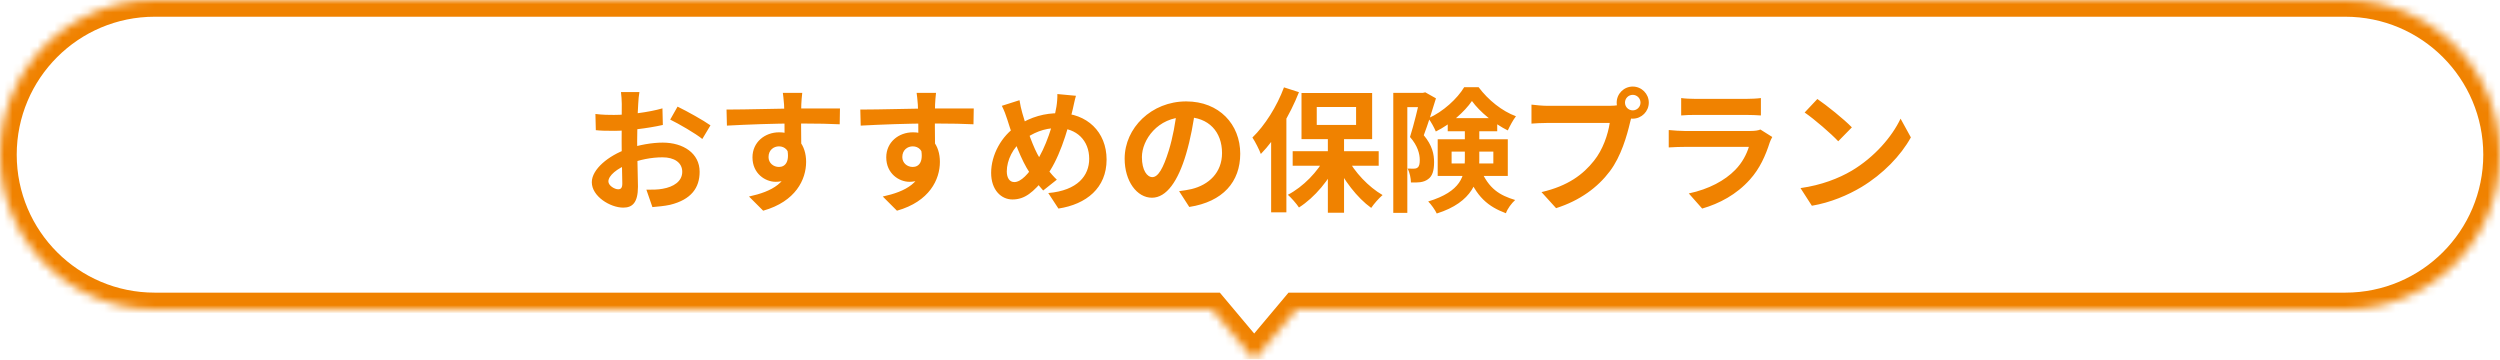
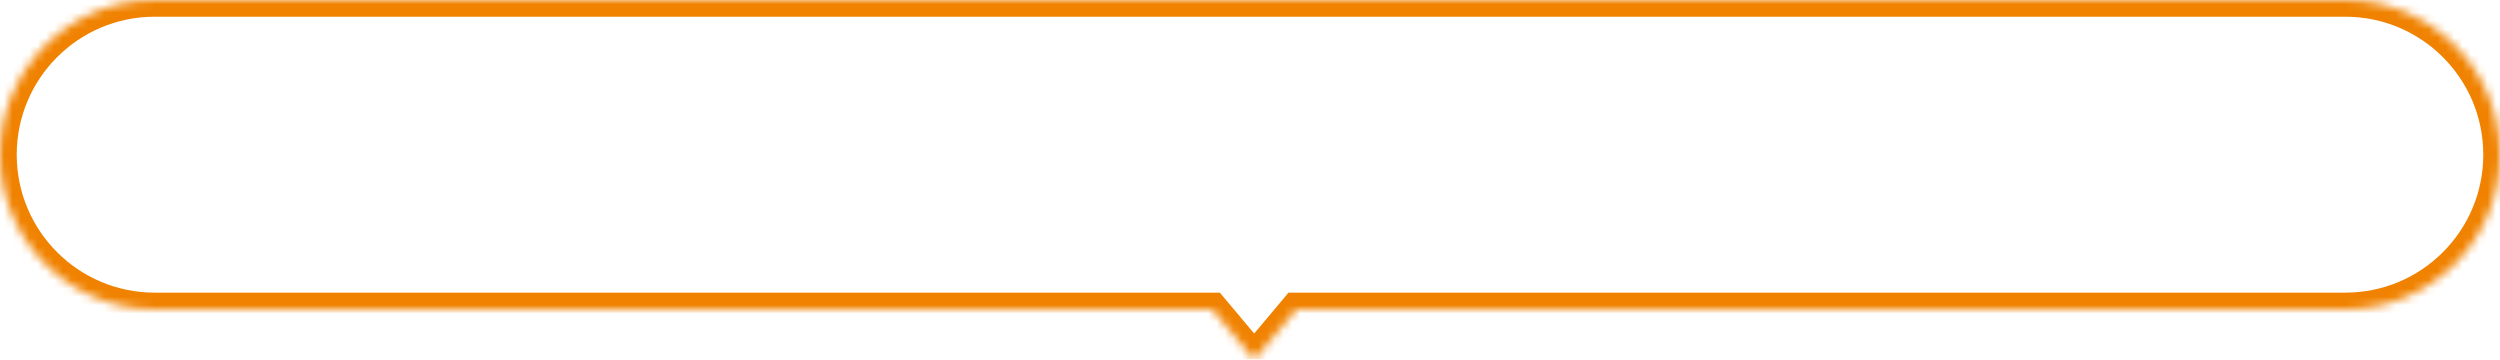
<svg xmlns="http://www.w3.org/2000/svg" width="299" height="43" viewBox="0 0 299 43" fill="none">
  <mask id="path-1-inside-1_4225_74452" fill="white">
    <path fill-rule="evenodd" clip-rule="evenodd" d="M144.961 37L150 43L155.039 37L280.5 37C290.717 37 299 28.717 299 18.5C299 8.283 290.717 2.97935e-05 280.5 2.89003e-05L18.5 5.99549e-06C8.283 5.10227e-06 3.03508e-06 8.283 2.14186e-06 18.5C1.24864e-06 28.717 8.283 37 18.5 37L144.961 37Z" />
  </mask>
  <path d="M150 43L148.468 44.286L150 46.11L151.532 44.286L150 43ZM144.961 37L146.493 35.714L145.893 35L144.961 35L144.961 37ZM155.039 37L155.039 35L154.107 35L153.507 35.714L155.039 37ZM280.5 37L280.5 35L280.5 37ZM151.532 41.714L146.493 35.714L143.43 38.286L148.468 44.286L151.532 41.714ZM153.507 35.714L148.468 41.714L151.532 44.286L156.57 38.286L153.507 35.714ZM280.5 35L155.039 35L155.039 39L280.5 39L280.5 35ZM297 18.5C297 27.613 289.613 35 280.5 35L280.5 39C291.822 39 301 29.822 301 18.5L297 18.5ZM280.5 2C289.613 2 297 9.387 297 18.5L301 18.5C301 7.178 291.822 -2 280.5 -2L280.5 2ZM18.5 2L280.5 2L280.5 -2L18.5 -2L18.5 2ZM2 18.5C2 9.387 9.387 2 18.5 2L18.5 -2C7.178 -2 -2 7.178 -2 18.5L2 18.5ZM18.5 35C9.387 35 2 27.613 2 18.5L-2 18.5C-2 29.822 7.178 39 18.5 39L18.5 35ZM144.961 35L18.5 35L18.5 39L144.961 39L144.961 35Z" fill="#F08200" mask="url(#path-1-inside-1_4225_74452)" />
-   <path d="M76.476 11.008H74.268C74.316 11.296 74.364 12.096 74.364 12.416C74.364 13.152 74.348 15.136 74.348 16.96C74.348 18.896 74.428 21.12 74.428 21.952C74.428 22.512 74.22 22.64 73.932 22.64C73.516 22.64 72.764 22.208 72.764 21.696C72.764 21.008 73.788 20.144 75.228 19.6C76.476 19.104 77.884 18.816 79.244 18.816C80.636 18.816 81.596 19.44 81.596 20.544C81.596 21.696 80.556 22.352 79.26 22.576C78.716 22.688 78.012 22.688 77.308 22.688L78.028 24.768C78.684 24.704 79.404 24.656 80.14 24.496C82.684 23.872 83.676 22.448 83.676 20.544C83.676 18.336 81.724 17.056 79.26 17.056C78.044 17.056 76.428 17.312 75.004 17.824C72.78 18.608 70.78 20.24 70.78 21.792C70.78 23.488 72.988 24.832 74.54 24.832C75.596 24.832 76.3 24.288 76.3 22.32C76.3 21.392 76.204 18.624 76.204 16.88C76.204 15.392 76.252 13.664 76.332 12.4C76.348 12 76.412 11.312 76.476 11.008ZM81.036 12.752L80.156 14.304C81.148 14.784 83.228 15.984 83.996 16.624L84.972 14.992C84.108 14.384 82.252 13.344 81.036 12.752ZM71.212 13.632L71.26 15.568C71.804 15.632 72.428 15.648 73.484 15.648C74.892 15.648 77.468 15.36 79.276 14.944L79.228 12.96C77.58 13.44 75.084 13.744 73.42 13.744C72.844 13.744 72.156 13.744 71.212 13.632ZM95.948 11.104H93.628C93.66 11.312 93.724 11.856 93.772 12.496C93.836 13.344 93.836 16.416 93.836 17.408L95.836 18.08C95.82 16.8 95.788 13.536 95.836 12.48C95.852 12.224 95.9 11.376 95.948 11.104ZM86.892 13.104L86.94 15.024C89.356 14.896 92.54 14.768 95.452 14.768C97.804 14.768 99.436 14.816 100.428 14.864L100.46 12.976C99.564 12.96 97.132 12.976 95.5 12.976C93.5 12.976 89.276 13.104 86.892 13.104ZM95.564 17.84L94.06 17.424C94.572 19.328 93.916 19.968 93.164 19.968C92.508 19.968 91.916 19.504 91.916 18.784C91.916 17.936 92.54 17.504 93.164 17.504C93.868 17.504 94.428 18 94.428 19.04C94.428 21.84 92.3 22.912 89.58 23.504L91.276 25.2C95.18 24.096 96.412 21.456 96.412 19.36C96.412 17.376 95.308 15.824 93.196 15.824C91.468 15.824 89.996 17.008 89.996 18.816C89.996 20.768 91.532 21.744 92.764 21.744C94.604 21.744 95.564 20.448 95.564 17.84ZM111.948 11.104H109.628C109.66 11.312 109.724 11.856 109.772 12.496C109.836 13.344 109.836 16.416 109.836 17.408L111.836 18.08C111.82 16.8 111.788 13.536 111.836 12.48C111.852 12.224 111.9 11.376 111.948 11.104ZM102.892 13.104L102.94 15.024C105.356 14.896 108.54 14.768 111.452 14.768C113.804 14.768 115.436 14.816 116.428 14.864L116.46 12.976C115.564 12.96 113.132 12.976 111.5 12.976C109.5 12.976 105.276 13.104 102.892 13.104ZM111.564 17.84L110.06 17.424C110.572 19.328 109.916 19.968 109.164 19.968C108.508 19.968 107.916 19.504 107.916 18.784C107.916 17.936 108.54 17.504 109.164 17.504C109.868 17.504 110.428 18 110.428 19.04C110.428 21.84 108.3 22.912 105.58 23.504L107.276 25.2C111.18 24.096 112.412 21.456 112.412 19.36C112.412 17.376 111.308 15.824 109.196 15.824C107.468 15.824 105.996 17.008 105.996 18.816C105.996 20.768 107.532 21.744 108.764 21.744C110.604 21.744 111.564 20.448 111.564 17.84ZM128.684 11.456L126.46 11.248C126.476 11.632 126.428 12.304 126.348 12.768C126.012 14.736 125.084 17.68 123.852 19.488C123.02 20.752 122.14 21.776 121.308 21.776C120.748 21.776 120.412 21.28 120.412 20.496C120.412 19.184 121.148 17.616 122.396 16.736C123.516 15.92 124.812 15.312 126.476 15.312C128.78 15.312 130.268 16.816 130.268 18.992C130.268 20.992 128.892 22.784 125.372 23.088L126.588 24.944C129.932 24.432 132.348 22.48 132.348 19.088C132.348 15.76 129.98 13.536 126.684 13.536C124.972 13.536 123.356 13.936 121.644 15.04C119.772 16.24 118.54 18.528 118.54 20.672C118.54 22.736 119.756 23.856 121.084 23.856C122.556 23.856 123.58 23.024 125.052 21.168C126.588 19.232 127.628 15.904 128.3 13.072C128.396 12.688 128.54 11.904 128.684 11.456ZM121.932 11.984L119.82 12.656C120.108 13.232 120.3 13.744 120.476 14.304C121.212 16.672 122.172 19.232 123.148 20.656C123.66 21.472 124.14 22.08 124.764 22.784L126.396 21.488C125.644 20.784 124.892 19.776 124.348 18.912C123.612 17.76 122.764 15.312 122.268 13.52C122.14 13.056 122.012 12.528 121.932 11.984ZM142.956 13.04L140.764 12.976C140.604 14.656 140.252 16.496 139.788 18C139.116 20.16 138.508 21.184 137.82 21.184C137.212 21.184 136.572 20.4 136.572 18.784C136.572 16.768 138.428 14 141.82 14C144.588 14 146.156 15.792 146.156 18.304C146.156 20.656 144.556 22.112 142.524 22.608C142.092 22.704 141.644 22.784 141.02 22.864L142.236 24.752C146.268 24.128 148.332 21.744 148.332 18.384C148.332 14.88 145.82 12.128 141.868 12.128C137.724 12.128 134.508 15.296 134.508 18.976C134.508 21.68 135.98 23.648 137.772 23.648C139.516 23.648 140.892 21.664 141.852 18.432C142.412 16.544 142.732 14.672 142.956 13.04ZM158.812 16.08V25.44H160.748V16.08H158.812ZM154.604 18.08V19.824H164.892V18.08H154.604ZM161.116 18.848L159.676 19.376C160.668 21.504 162.316 23.664 163.996 24.864C164.316 24.384 164.924 23.696 165.356 23.328C163.692 22.368 161.996 20.592 161.116 18.848ZM158.556 18.704C157.628 20.528 155.852 22.352 154.028 23.296C154.444 23.664 155.052 24.352 155.356 24.816C157.244 23.616 159.02 21.488 160.06 19.232L158.556 18.704ZM157.484 12.8H162.188V14.944H157.484V12.8ZM155.66 11.12V16.64H164.108V11.12H155.66ZM153.564 10.448C152.716 12.736 151.276 15.008 149.788 16.448C150.108 16.912 150.636 17.968 150.796 18.416C152.572 16.608 154.284 13.744 155.356 11.024L153.564 10.448ZM152.028 14.88V25.392H153.852V13.072L153.836 13.056L152.028 14.88ZM166.636 11.104V25.456H168.316V12.816H170.444V11.104H166.636ZM169.868 11.104V11.664C169.628 12.688 169.1 14.944 168.636 16.384C169.564 17.44 169.804 18.416 169.804 19.136C169.804 19.6 169.74 19.904 169.532 20.048C169.404 20.144 169.244 20.176 169.068 20.176C168.876 20.176 168.62 20.176 168.348 20.16C168.604 20.624 168.748 21.36 168.748 21.824C169.148 21.84 169.548 21.824 169.852 21.792C170.204 21.744 170.524 21.632 170.78 21.44C171.308 21.088 171.516 20.416 171.516 19.392C171.516 18.464 171.308 17.392 170.284 16.176C170.764 14.912 171.324 13.136 171.74 11.76L170.46 11.04L170.188 11.104H169.868ZM173.148 14.128V15.696H179.068V14.128H173.148ZM176.044 12.08C176.988 13.392 178.764 14.832 180.332 15.6C180.588 15.056 180.956 14.352 181.308 13.904C179.644 13.296 177.98 11.952 176.844 10.432H175.116C174.3 11.792 172.588 13.376 170.828 14.144C171.148 14.56 171.532 15.264 171.724 15.728C173.484 14.864 175.164 13.36 176.044 12.08ZM173.612 18.128H178.604V19.552H173.612V18.128ZM171.948 16.656V21.04H180.332V16.656H171.948ZM175.196 15.104V19.136C175.196 21.024 174.764 22.896 170.812 24.096C171.132 24.4 171.66 25.136 171.836 25.536C176.156 24.176 176.924 21.552 176.924 19.184V15.104H175.196ZM177.052 20.192L175.42 20.528C176.524 23.584 178.028 24.72 180.108 25.504C180.3 24.944 180.78 24.32 181.212 23.92C179.388 23.36 178.044 22.608 177.052 20.192ZM194.348 12.272C194.348 11.76 194.764 11.344 195.276 11.344C195.788 11.344 196.204 11.76 196.204 12.272C196.204 12.784 195.788 13.2 195.276 13.2C194.764 13.2 194.348 12.784 194.348 12.272ZM193.356 12.272C193.356 13.328 194.22 14.192 195.276 14.192C196.332 14.192 197.196 13.328 197.196 12.272C197.196 11.216 196.332 10.352 195.276 10.352C194.22 10.352 193.356 11.216 193.356 12.272ZM195.308 13.536L193.724 12.528C193.308 12.64 192.796 12.656 192.476 12.656C191.58 12.656 186.268 12.656 185.068 12.656C184.54 12.656 183.644 12.576 183.164 12.512V14.784C183.58 14.752 184.332 14.704 185.068 14.704C186.268 14.704 191.548 14.704 192.524 14.704C192.316 16.08 191.708 17.904 190.636 19.232C189.356 20.848 187.548 22.24 184.364 22.976L186.108 24.896C188.972 23.984 191.1 22.4 192.54 20.48C193.884 18.704 194.588 16.208 194.956 14.64C195.036 14.304 195.148 13.84 195.308 13.536ZM201.068 11.728V13.808C201.532 13.76 202.204 13.744 202.732 13.744C203.676 13.744 207.964 13.744 208.844 13.744C209.436 13.744 210.188 13.776 210.604 13.808V11.728C210.172 11.792 209.388 11.824 208.876 11.824C207.948 11.824 203.74 11.824 202.732 11.824C202.188 11.824 201.5 11.792 201.068 11.728ZM211.964 16.384L210.54 15.488C210.316 15.6 209.884 15.664 209.356 15.664C208.268 15.664 202.54 15.664 201.452 15.664C200.94 15.664 200.268 15.616 199.58 15.552V17.632C200.252 17.584 201.052 17.568 201.452 17.568C202.876 17.568 208.364 17.568 209.164 17.568C208.892 18.448 208.38 19.456 207.532 20.32C206.3 21.584 204.396 22.624 201.98 23.136L203.58 24.944C205.628 24.352 207.676 23.28 209.292 21.472C210.476 20.16 211.164 18.592 211.66 17.04C211.708 16.88 211.852 16.592 211.964 16.384ZM217.356 11.84L215.836 13.456C217.004 14.256 219.02 16 219.852 16.896L221.484 15.232C220.54 14.256 218.46 12.592 217.356 11.84ZM215.34 22.496L216.7 24.608C218.94 24.224 221.004 23.344 222.636 22.368C225.212 20.816 227.34 18.608 228.54 16.432L227.308 14.192C226.284 16.352 224.204 18.784 221.468 20.416C219.916 21.328 217.852 22.144 215.34 22.496Z" fill="#F08200" />
</svg>